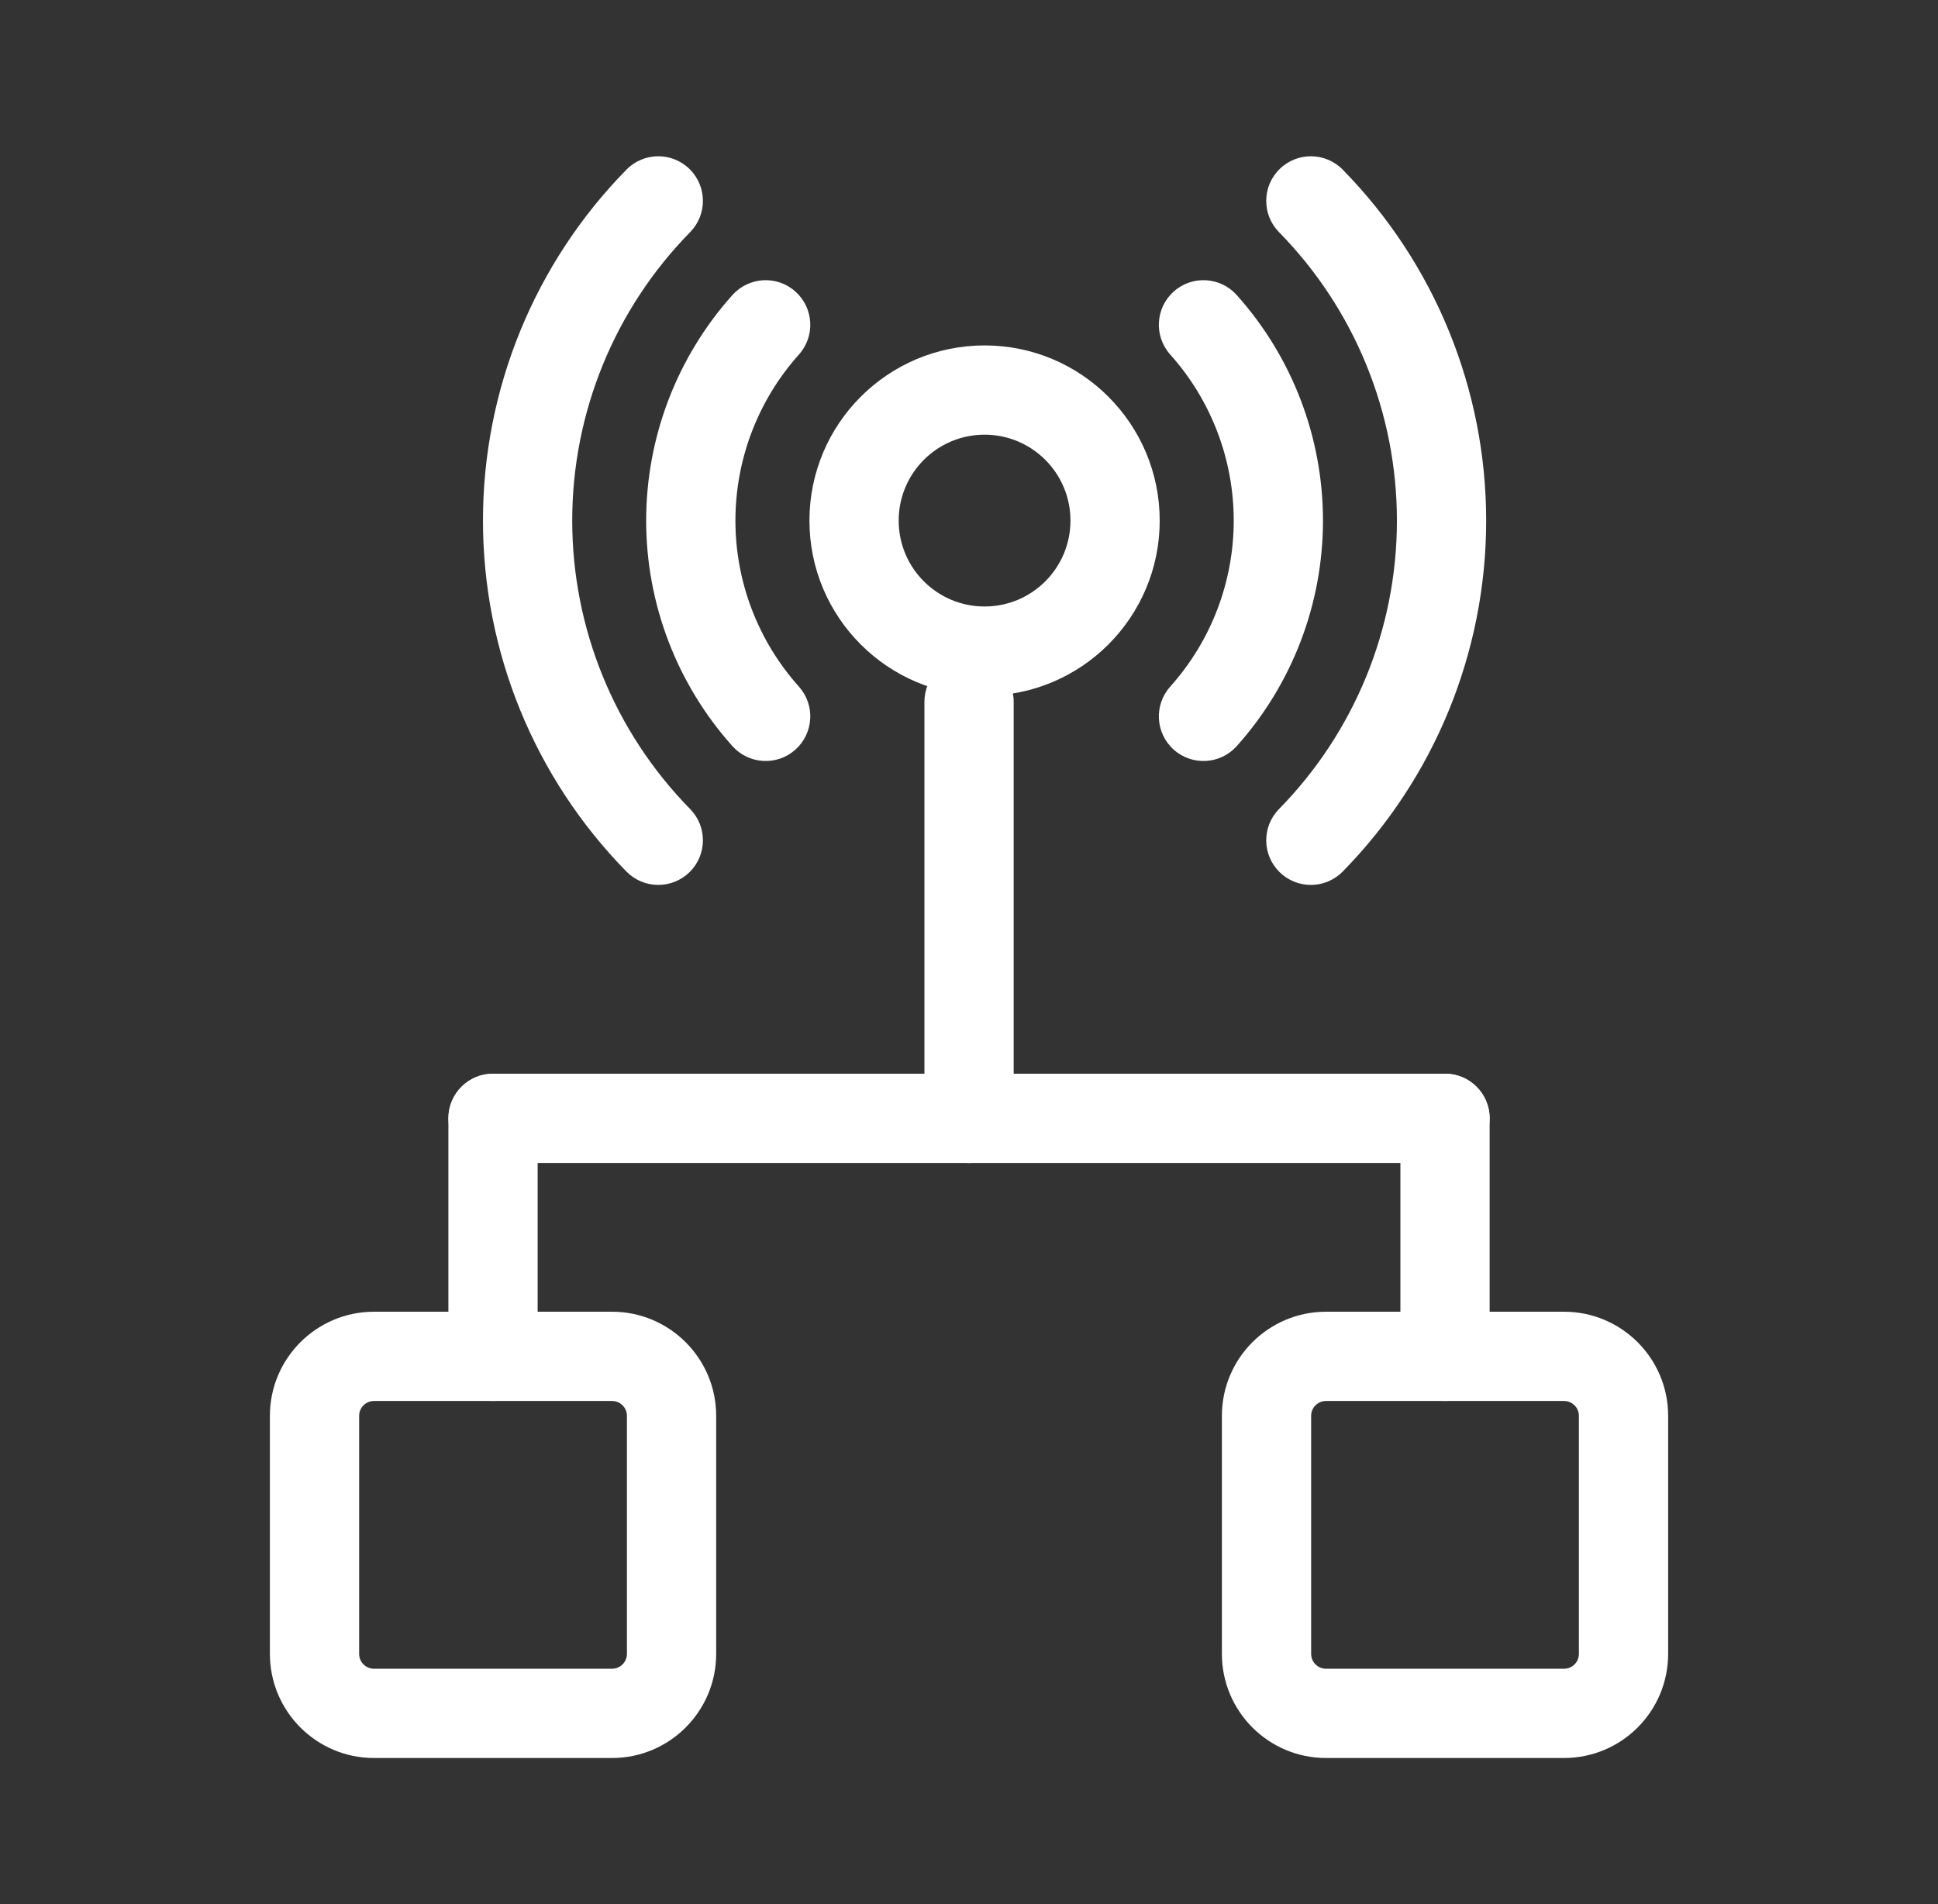
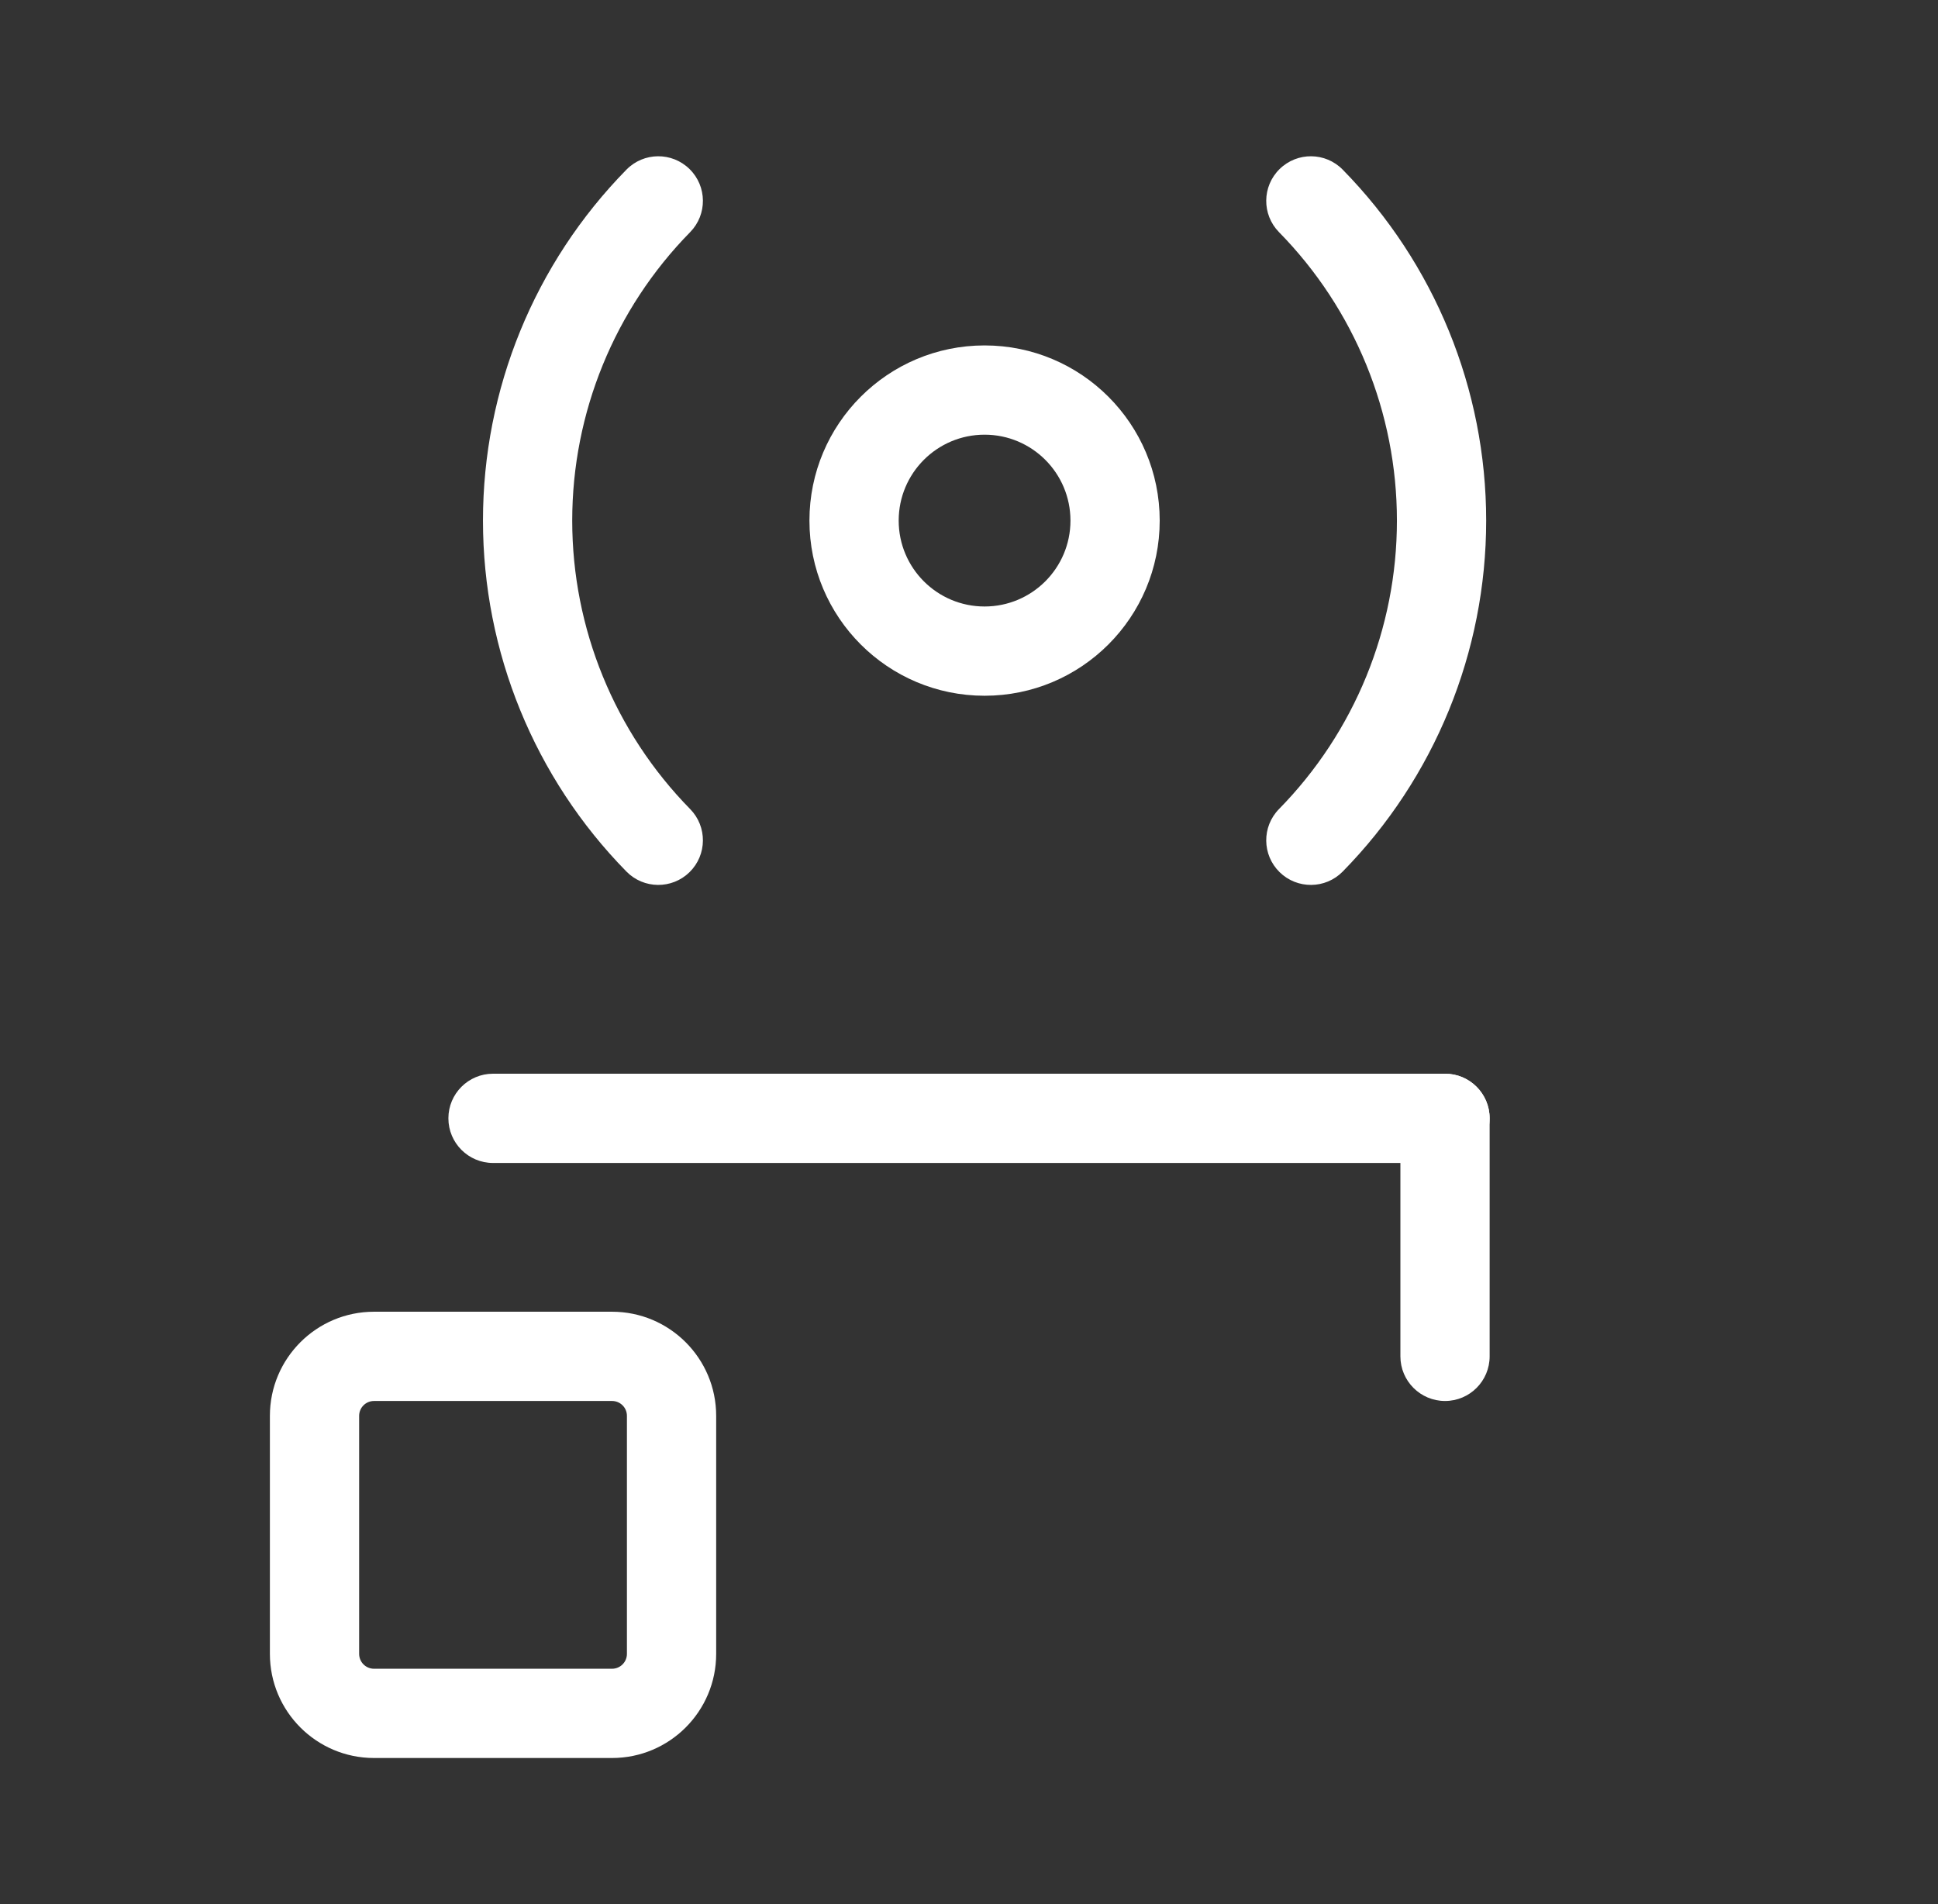
<svg xmlns="http://www.w3.org/2000/svg" width="57" height="56" viewBox="0 0 57 56" fill="none">
  <rect x="0" y="0" width="57" height="56" fill="#333333" stroke="none" />
  <path fill-rule="evenodd" clip-rule="evenodd" d="M11.001 41.203C10.759 41.203 10.563 41.398 10.563 41.64V48.64C10.563 48.882 10.759 49.078 11.001 49.078H18.001C18.243 49.078 18.439 48.882 18.439 48.64V41.64C18.439 41.398 18.243 41.203 18.001 41.203H11.001ZM7.938 41.64C7.938 39.949 9.31 38.578 11.001 38.578H18.001C19.692 38.578 21.064 39.949 21.064 41.64V48.64C21.064 50.331 19.692 51.703 18.001 51.703H11.001C9.31 51.703 7.938 50.331 7.938 48.64V41.64Z" fill="#ffffff" />
-   <path fill-rule="evenodd" clip-rule="evenodd" d="M39.001 41.203C38.759 41.203 38.563 41.398 38.563 41.64V48.64C38.563 48.882 38.759 49.078 39.001 49.078H46.001C46.243 49.078 46.438 48.882 46.438 48.64V41.64C46.438 41.398 46.243 41.203 46.001 41.203H39.001ZM35.938 41.64C35.938 39.949 37.31 38.578 39.001 38.578H46.001C47.692 38.578 49.063 39.949 49.063 41.64V48.64C49.063 50.331 47.692 51.703 46.001 51.703H39.001C37.31 51.703 35.938 50.331 35.938 48.64V41.64Z" fill="#ffffff" />
-   <path fill-rule="evenodd" clip-rule="evenodd" d="M28.501 19.328C29.226 19.328 29.814 19.915 29.814 20.64V32.89C29.814 33.615 29.226 34.203 28.501 34.203C27.776 34.203 27.189 33.615 27.189 32.89V20.64C27.189 19.915 27.776 19.328 28.501 19.328Z" fill="#ffffff" />
  <path fill-rule="evenodd" clip-rule="evenodd" d="M42.501 31.578C43.226 31.578 43.813 32.165 43.813 32.89V39.89C43.813 40.615 43.226 41.203 42.501 41.203C41.776 41.203 41.188 40.615 41.188 39.89V32.89C41.188 32.165 41.776 31.578 42.501 31.578Z" fill="#ffffff" />
-   <path fill-rule="evenodd" clip-rule="evenodd" d="M14.501 31.578C15.226 31.578 15.813 32.165 15.813 32.89V39.89C15.813 40.615 15.226 41.203 14.501 41.203C13.776 41.203 13.188 40.615 13.188 39.89V32.89C13.188 32.165 13.776 31.578 14.501 31.578Z" fill="#ffffff" />
  <path fill-rule="evenodd" clip-rule="evenodd" d="M13.188 32.89C13.188 32.165 13.776 31.578 14.501 31.578H42.501C43.226 31.578 43.813 32.165 43.813 32.89C43.813 33.615 43.226 34.203 42.501 34.203H14.501C13.776 34.203 13.188 33.615 13.188 32.89Z" fill="#ffffff" />
  <path fill-rule="evenodd" clip-rule="evenodd" d="M28.958 12.784C27.563 12.784 26.432 13.915 26.432 15.311C26.432 16.706 27.563 17.837 28.958 17.837C30.353 17.837 31.484 16.706 31.484 15.311C31.484 13.915 30.353 12.784 28.958 12.784ZM23.807 15.311C23.807 12.466 26.113 10.159 28.958 10.159C31.803 10.159 34.109 12.466 34.109 15.311C34.109 18.156 31.803 20.462 28.958 20.462C26.113 20.462 23.807 18.156 23.807 15.311Z" fill="#ffffff" />
-   <path fill-rule="evenodd" clip-rule="evenodd" d="M34.52 8.575C35.06 8.091 35.89 8.137 36.374 8.677C38.007 10.5 38.911 12.863 38.911 15.311C38.911 17.759 38.007 20.121 36.374 21.944C35.89 22.484 35.06 22.53 34.52 22.046C33.981 21.563 33.935 20.733 34.419 20.193C35.621 18.851 36.286 17.112 36.286 15.311C36.286 13.509 35.621 11.77 34.419 10.428C33.935 9.888 33.981 9.059 34.52 8.575Z" fill="#ffffff" />
-   <path fill-rule="evenodd" clip-rule="evenodd" d="M23.395 8.575C23.935 9.059 23.981 9.888 23.497 10.428C22.295 11.77 21.63 13.509 21.63 15.311C21.63 17.112 22.295 18.851 23.497 20.193C23.981 20.733 23.935 21.563 23.395 22.046C22.856 22.53 22.026 22.484 21.542 21.944C19.909 20.121 19.005 17.759 19.005 15.311C19.005 12.863 19.909 10.5 21.542 8.677C22.026 8.137 22.856 8.091 23.395 8.575Z" fill="#ffffff" />
  <path fill-rule="evenodd" clip-rule="evenodd" d="M37.635 4.972C38.153 4.464 38.983 4.471 39.491 4.989C42.196 7.744 43.711 11.45 43.711 15.311C43.711 19.171 42.196 22.878 39.491 25.633C38.983 26.15 38.153 26.157 37.635 25.65C37.118 25.142 37.11 24.311 37.618 23.794C39.841 21.529 41.086 18.483 41.086 15.311C41.086 12.138 39.841 9.092 37.618 6.828C37.11 6.31 37.118 5.479 37.635 4.972Z" fill="#ffffff" />
  <path fill-rule="evenodd" clip-rule="evenodd" d="M20.281 4.972C20.798 5.479 20.806 6.31 20.298 6.828C18.075 9.092 16.83 12.138 16.83 15.311C16.83 18.483 18.075 21.529 20.298 23.794C20.806 24.311 20.798 25.142 20.281 25.65C19.764 26.157 18.933 26.15 18.425 25.633C15.72 22.878 14.205 19.171 14.205 15.311C14.205 11.45 15.72 7.744 18.425 4.989C18.933 4.471 19.764 4.464 20.281 4.972Z" fill="#ffffff" />
</svg>